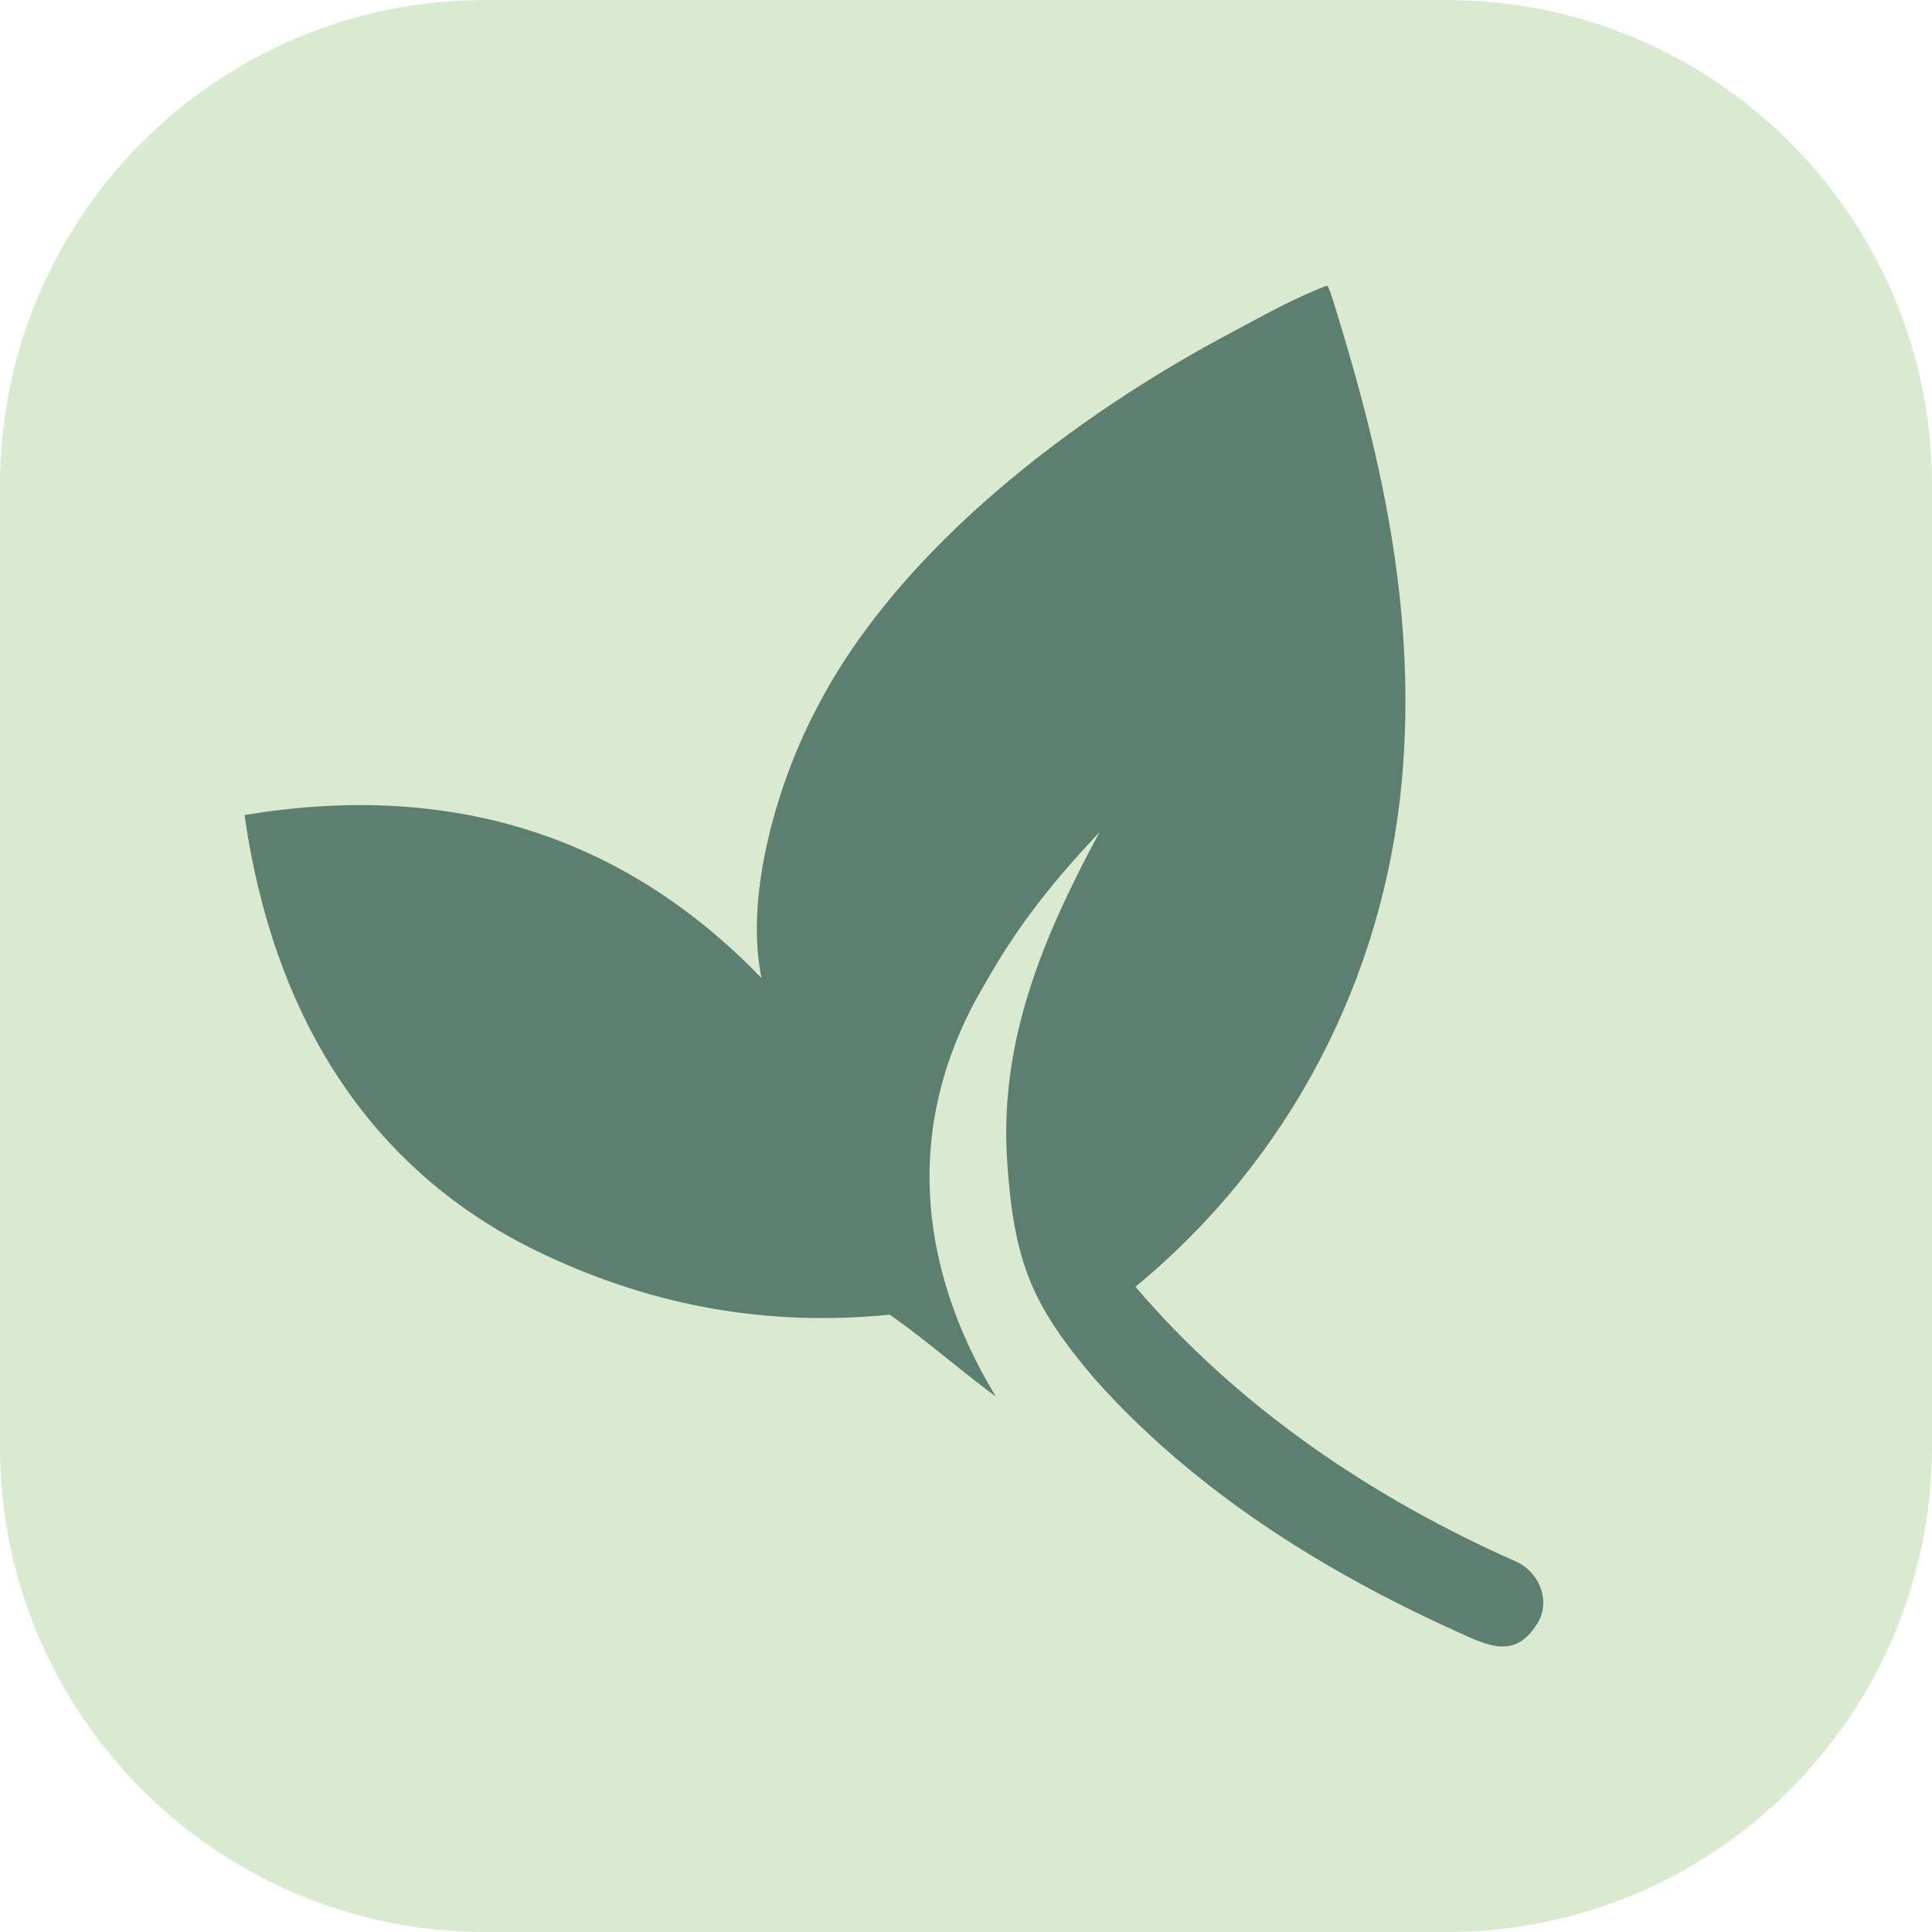
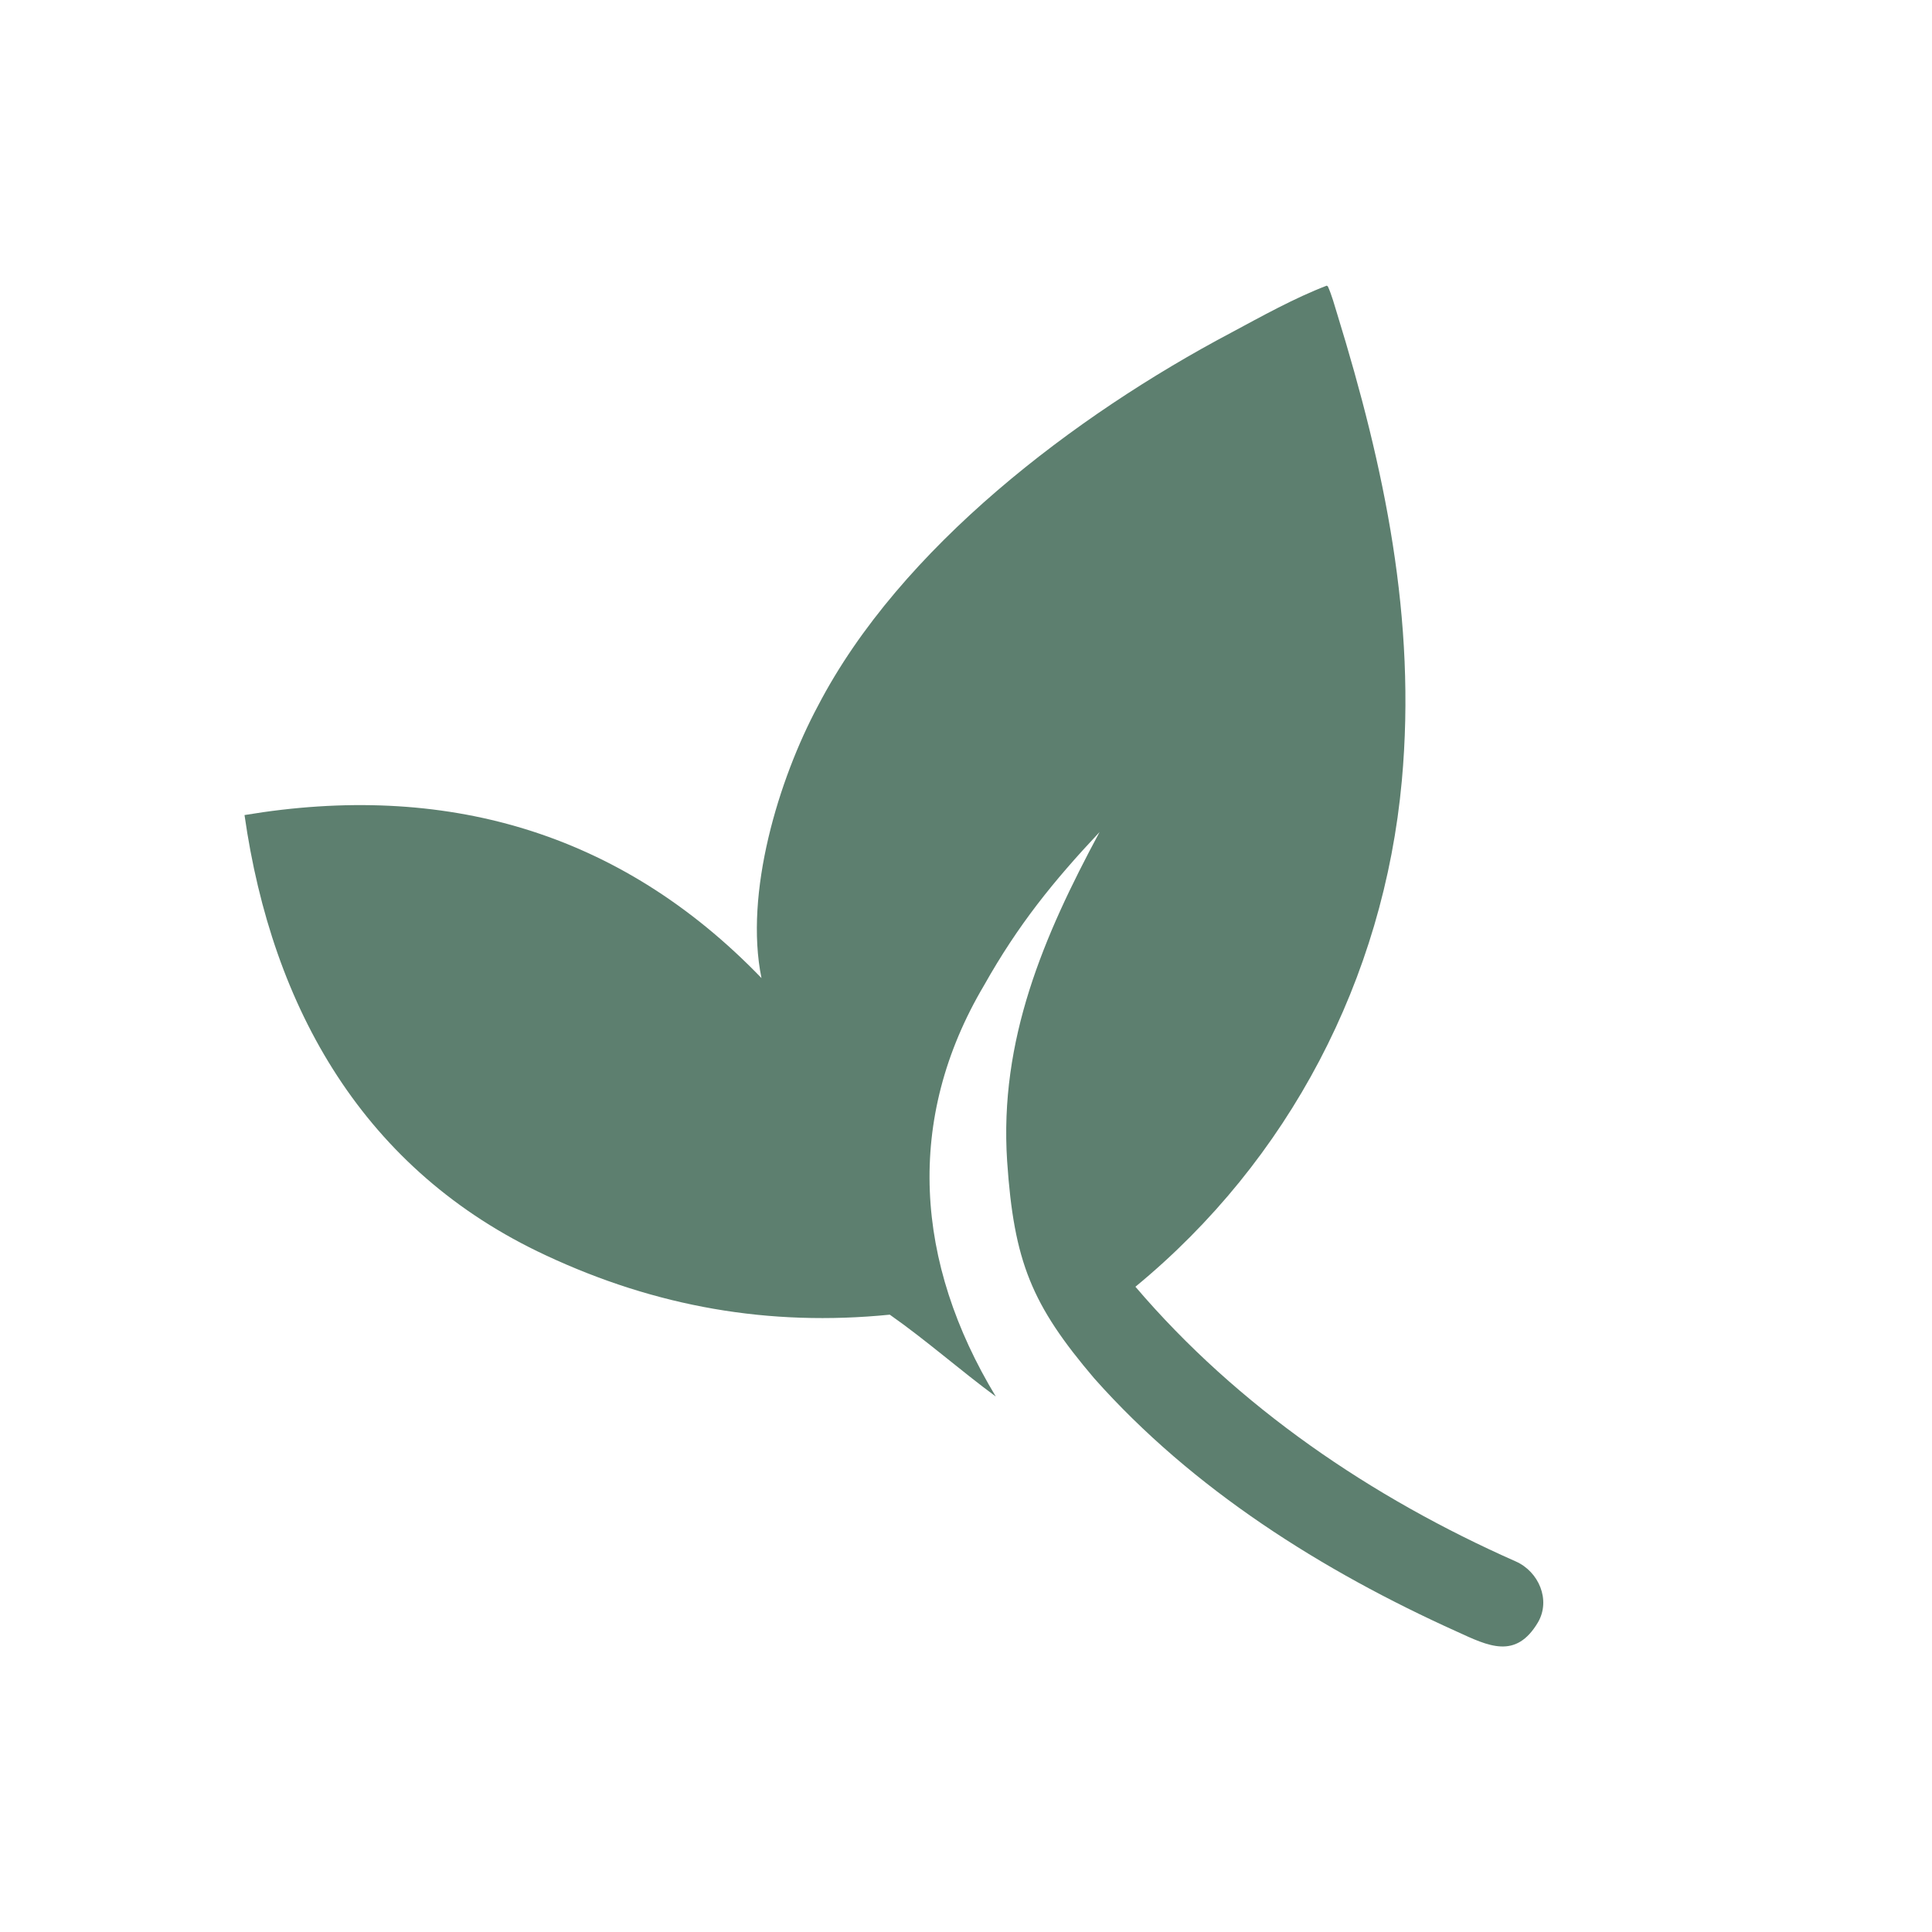
<svg xmlns="http://www.w3.org/2000/svg" version="1.1" id="Слой_1" x="0px" y="0px" viewBox="0 0 512 512" style="enable-background:new 0 0 512 512;" xml:space="preserve">
  <style type="text/css"> .st0{fill:#D9EAD0;} .st1{fill:#5D7F6F;} </style>
-   <path class="st0" d="M383.4,512H128.6C57.6,512,0,454.4,0,383.4V128.6C0,57.6,57.6,0,128.6,0h254.7C454.4,0,512,57.6,512,128.6 v254.7C512,454.4,454.4,512,383.4,512z" />
  <path class="st1" d="M351.6,75.7l0.3,0.2c1,2.2,1.8,5.1,2.5,7.4c12.5,40.6,21,80.8,17.1,123.6c-4.8,52.5-29.9,100.6-70.6,134.1 c27.2,31.9,62.6,55.9,100.8,72.8c6.1,2.7,9.3,10.2,5.9,16.1c-5.9,10-13.2,6.3-21.5,2.5c-35.7-16.1-70-37.7-96.1-67.1 c-16.6-19.5-21.3-30.9-23.1-57.6c-2.1-32.1,9.6-59.5,24.5-87.2c-12.3,13.1-21.6,24.6-30.6,40.6c-21.1,35.6-18.3,73.6,3.1,109 c-9.5-7-18.4-14.9-28.1-21.7c-32,3.2-62-2.1-91.1-15.7C96.5,310.3,72.1,267.3,64.8,216c52.7-8.8,99.3,4.1,137,43.2 c-4.6-22.5,4.5-52.6,15-72.2c21.8-41.9,68.2-77,109.4-98.8C334.4,83.8,343,79,351.6,75.7z" />
</svg>